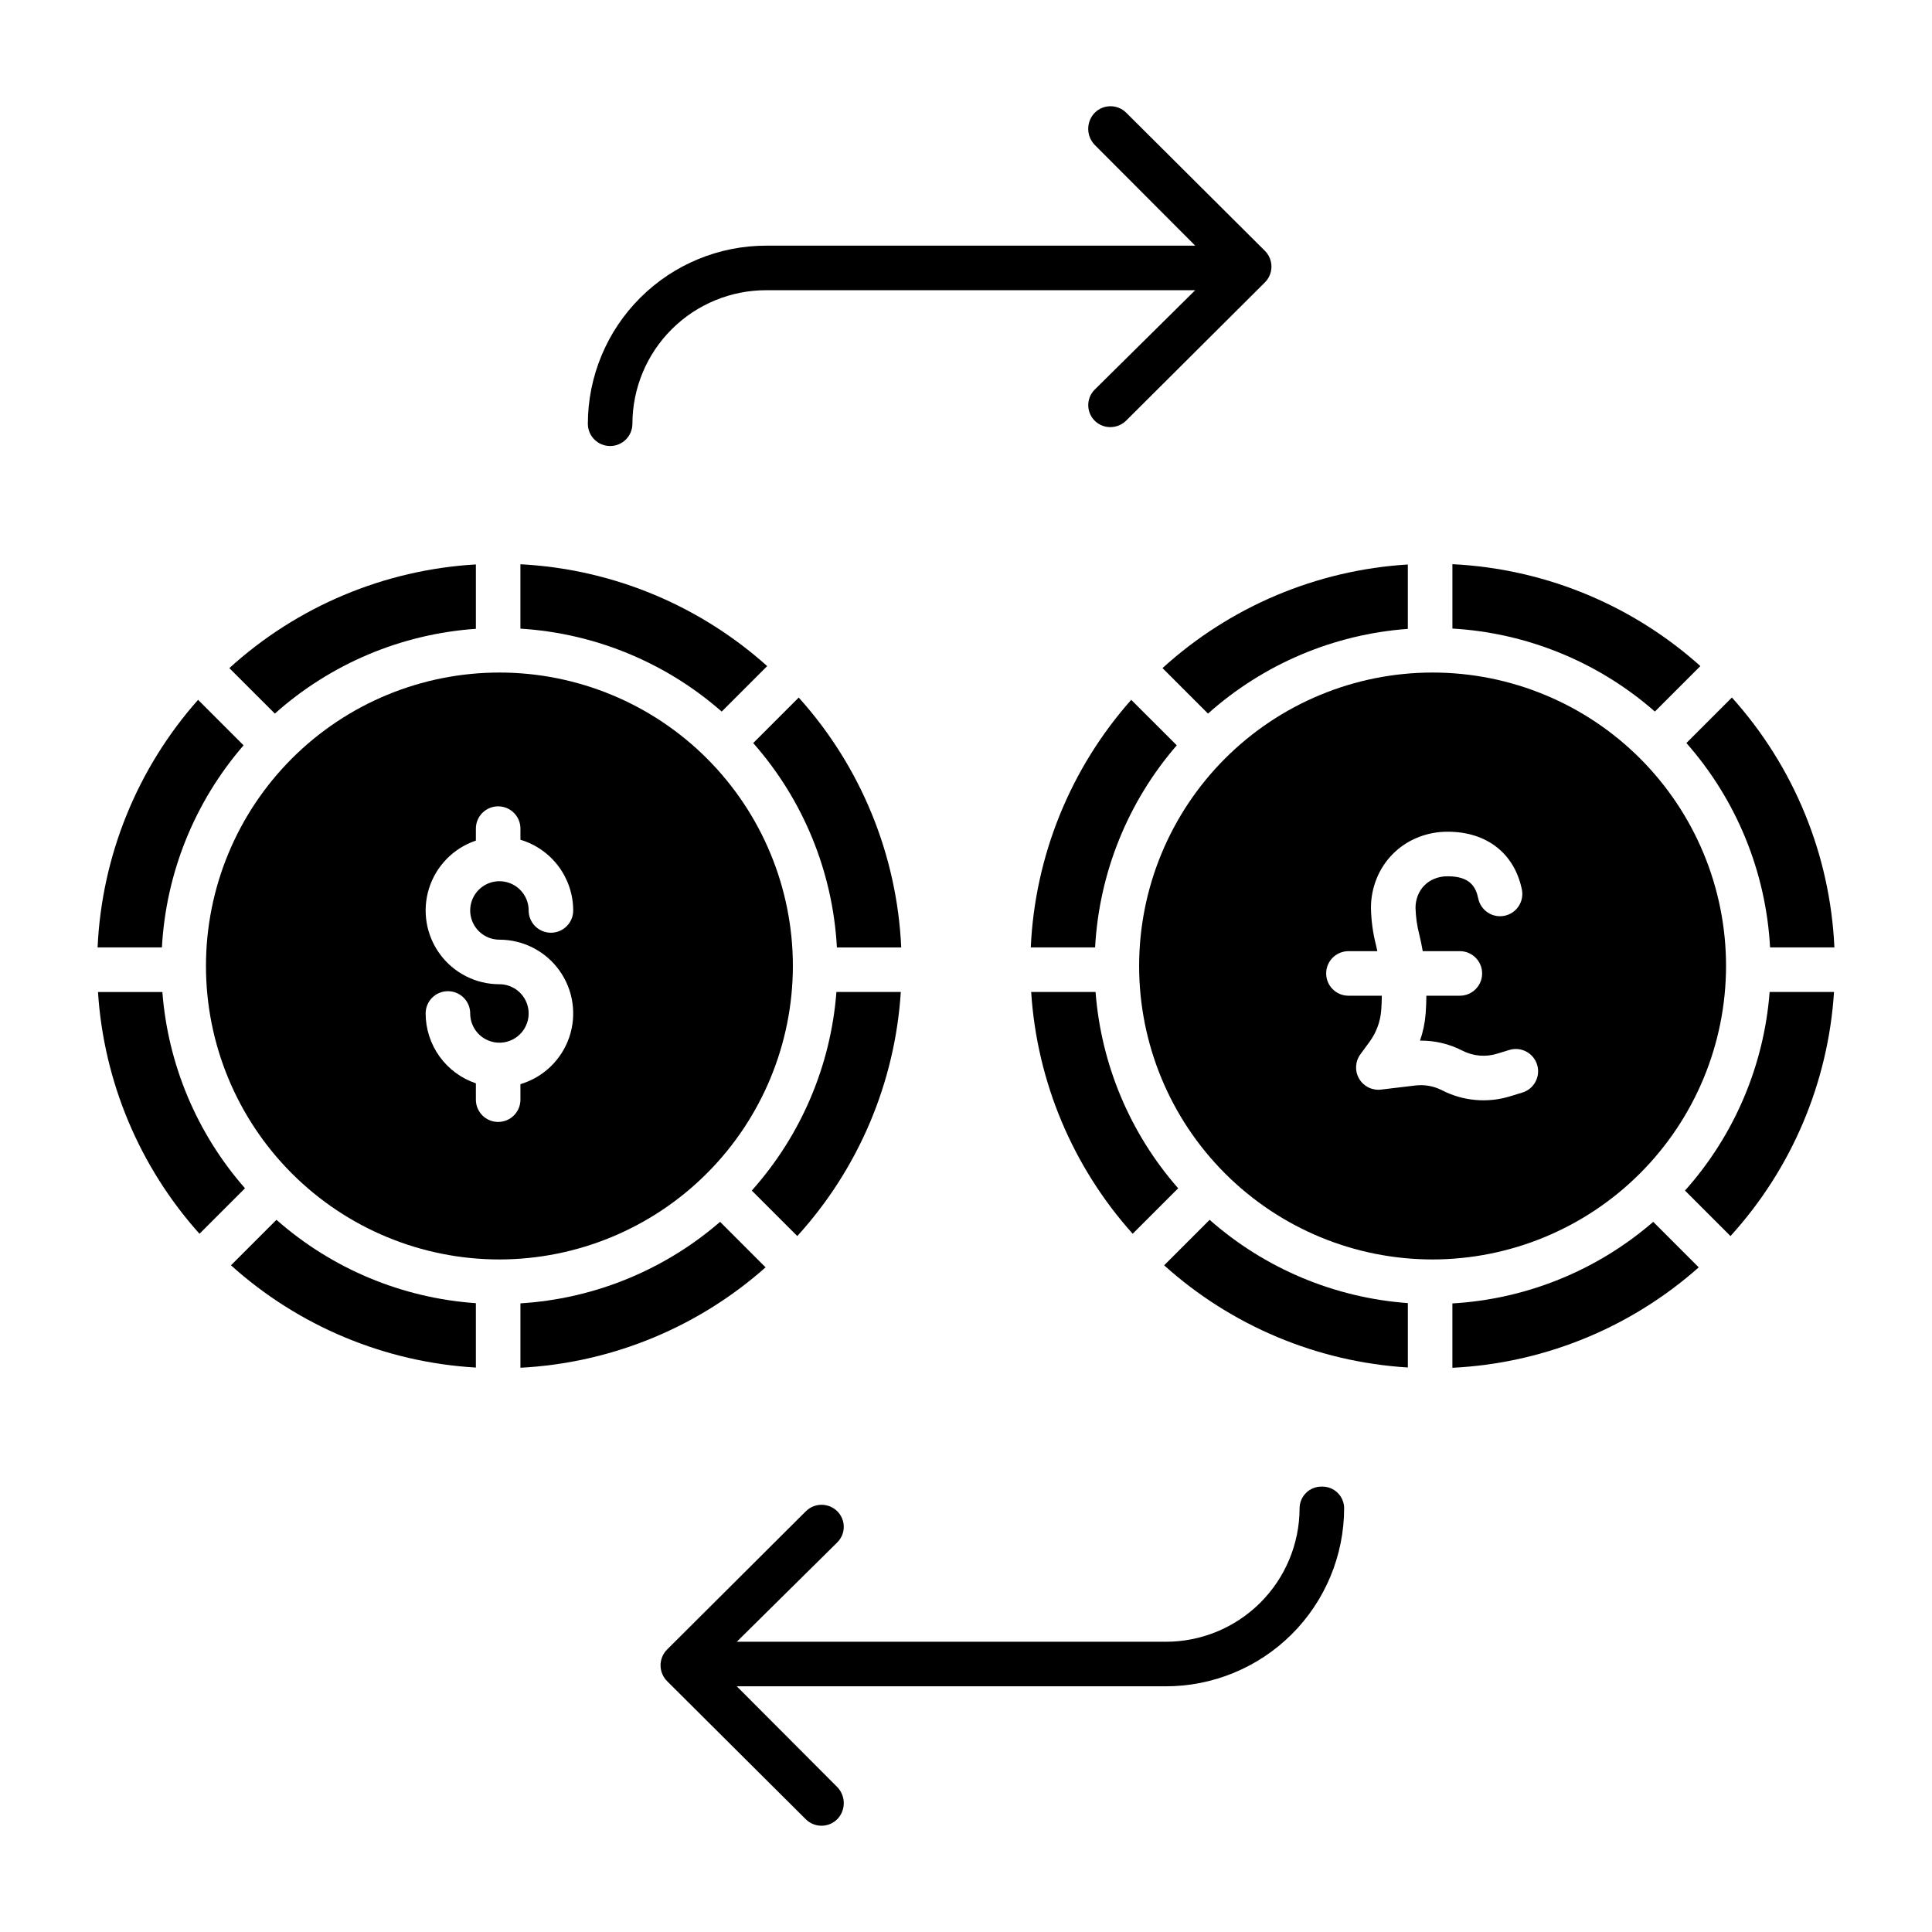
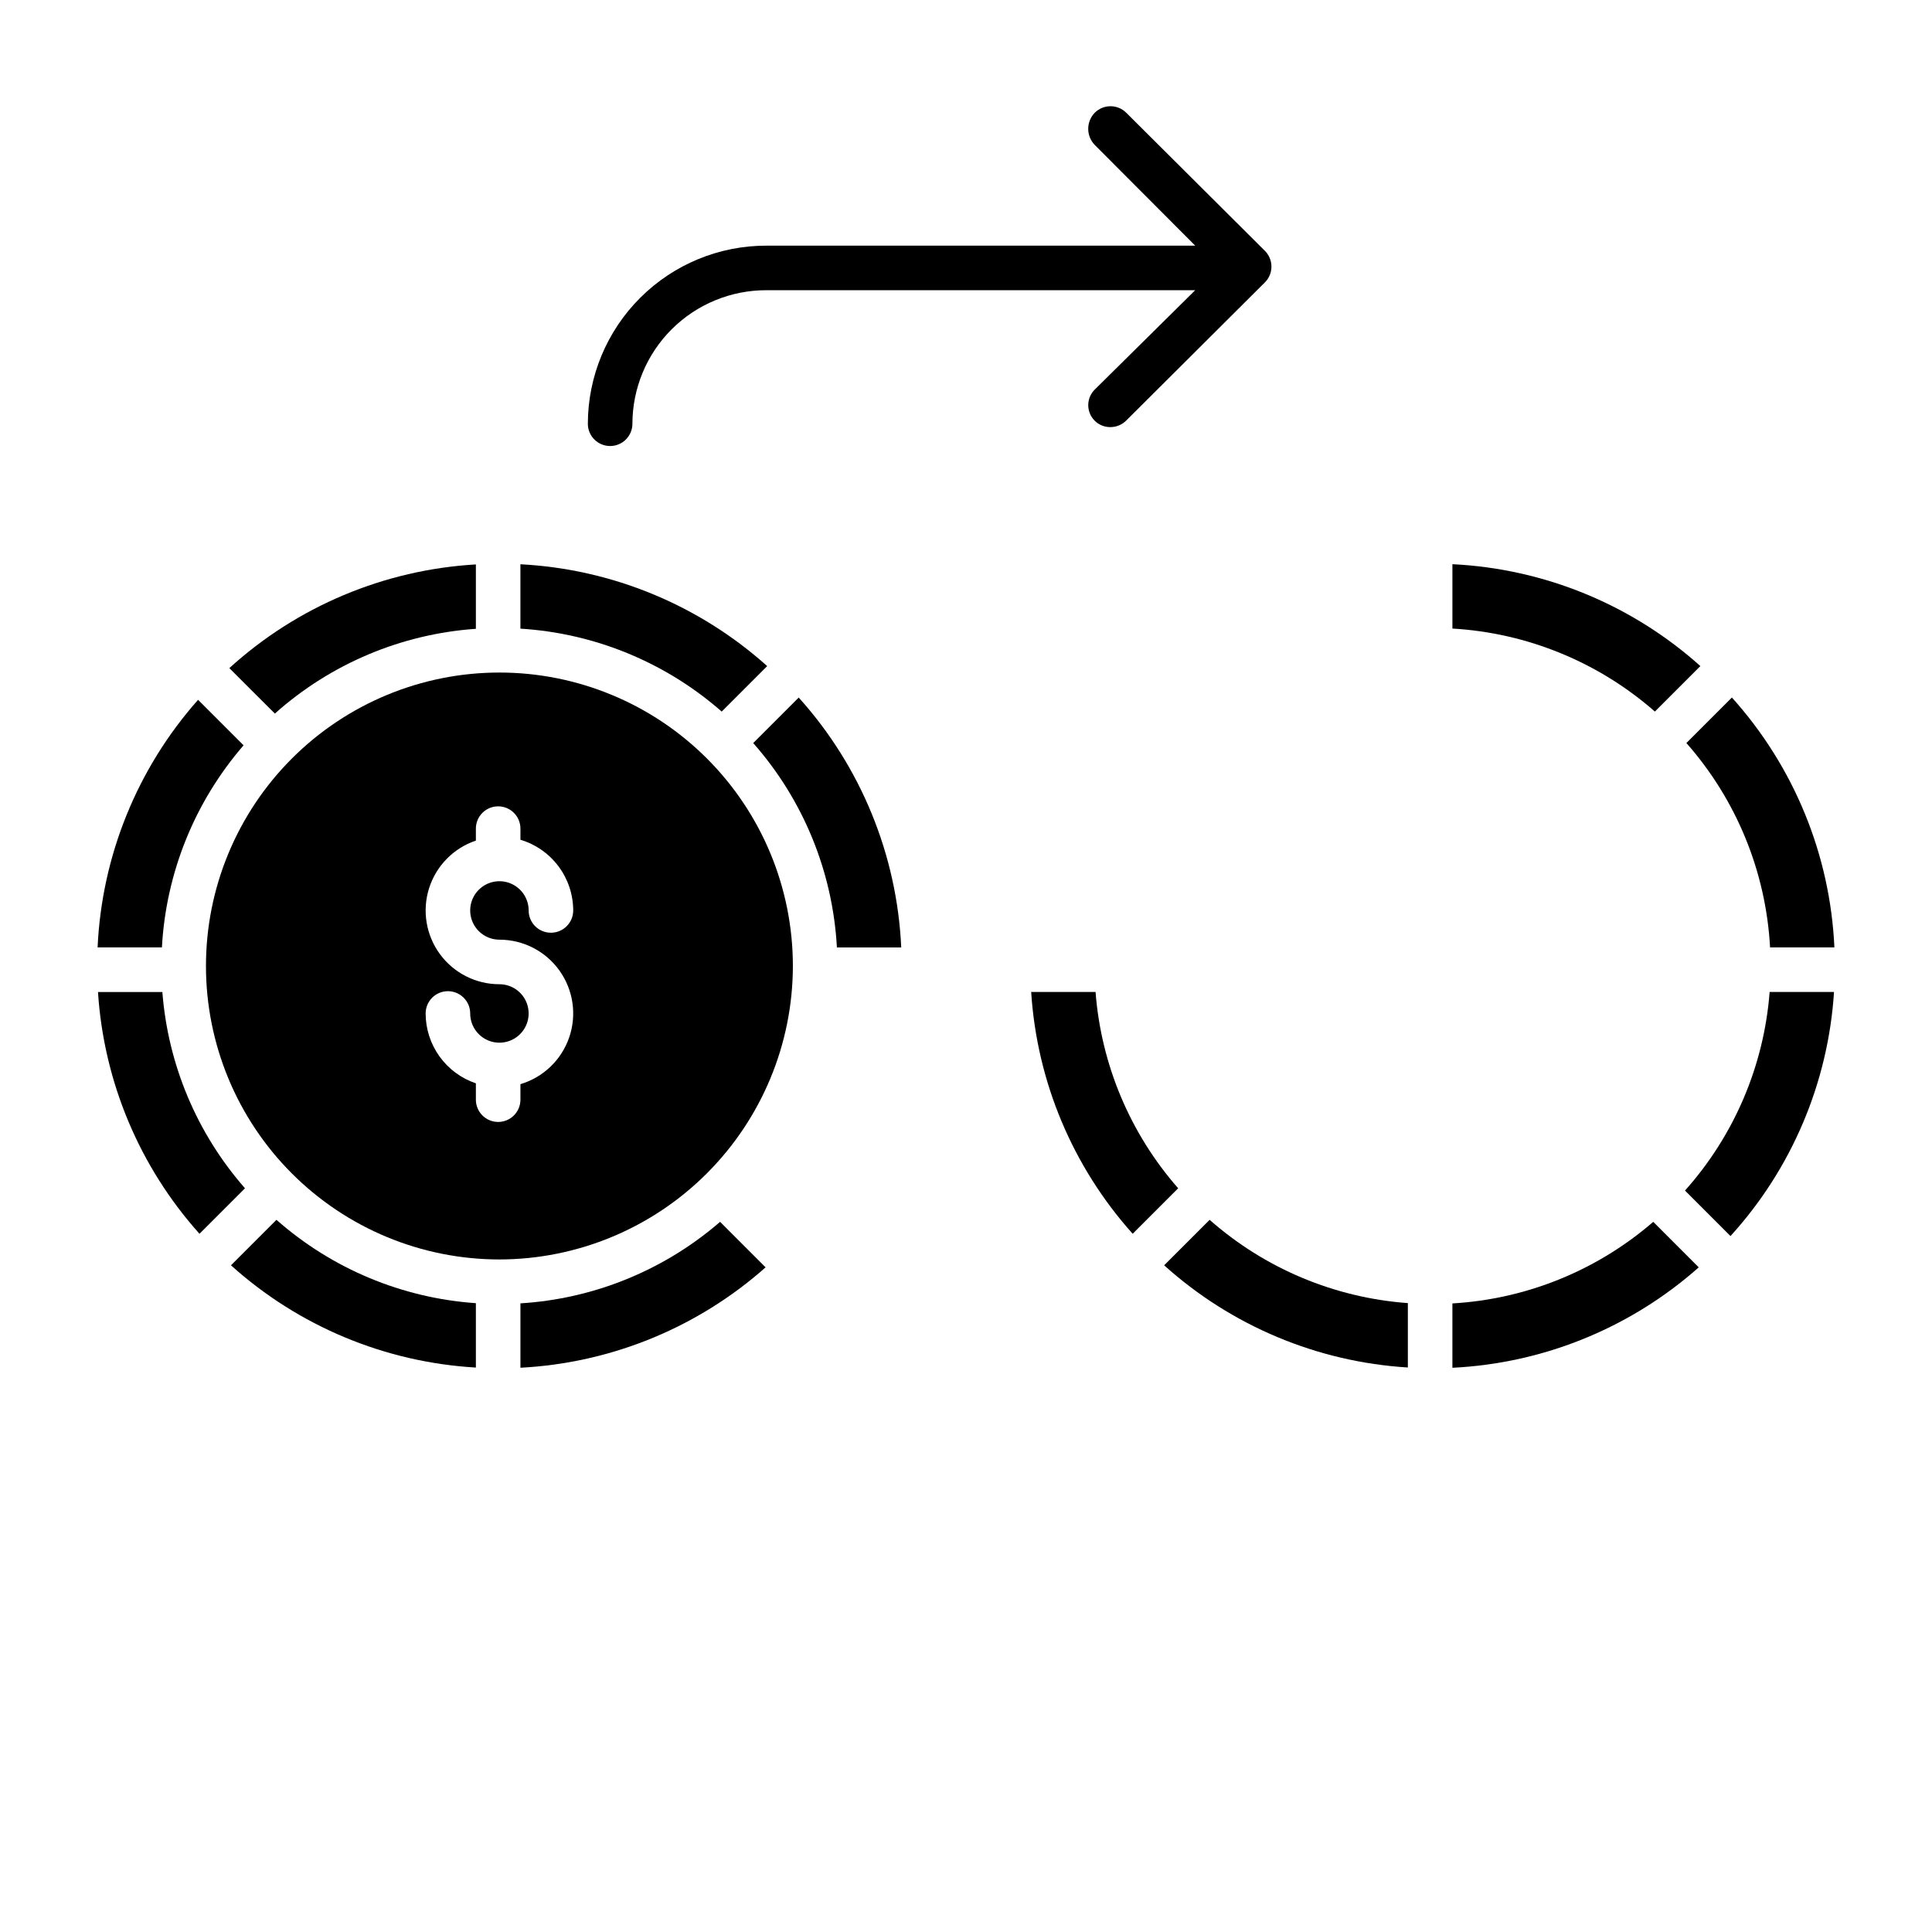
<svg xmlns="http://www.w3.org/2000/svg" fill="#000000" width="800px" height="800px" version="1.1" viewBox="144 144 512 512">
  <g>
    <path d="m334.83 467.8c-14.793 12.809-33.383 20.398-52.91 21.602v17.062c24.047-1.246 46.953-10.625 64.969-26.602z" />
    <path d="m205.21 479.32c17.926 16.145 40.82 25.703 64.902 27.098v-17.062c-19.562-1.355-38.137-9.117-52.848-22.09z" />
    <path d="m354.12 400c0-20.629-8.191-40.41-22.777-54.992-14.586-14.586-34.367-22.777-54.992-22.777s-40.406 8.191-54.992 22.777c-14.582 14.582-22.777 34.363-22.777 54.992 0 20.625 8.195 40.406 22.777 54.988 14.586 14.586 34.367 22.781 54.992 22.781 20.621-0.023 40.387-8.227 54.965-22.805 14.582-14.582 22.781-34.348 22.805-54.965zm-77.77-6.973v-0.004c6.316 0 12.246 3.051 15.914 8.191 3.672 5.141 4.633 11.738 2.578 17.711-2.055 5.977-6.867 10.59-12.922 12.387v4.109c0 3.262-2.644 5.906-5.902 5.906-3.262 0-5.906-2.644-5.906-5.906v-4.328c-3.875-1.309-7.242-3.797-9.633-7.117-2.387-3.324-3.676-7.309-3.68-11.398 0-3.262 2.641-5.902 5.902-5.902s5.906 2.641 5.906 5.902c0 3.133 1.887 5.957 4.781 7.156 2.891 1.199 6.223 0.535 8.438-1.68 2.215-2.215 2.879-5.547 1.68-8.441-1.199-2.894-4.023-4.781-7.156-4.781-6.231 0.004-12.094-2.969-15.777-7.996-3.68-5.031-4.742-11.516-2.859-17.457 1.887-5.941 6.492-10.625 12.398-12.613v-3.176c0-3.262 2.644-5.902 5.906-5.902 3.258 0 5.902 2.641 5.902 5.902v2.953c4.035 1.203 7.574 3.676 10.094 7.051s3.883 7.473 3.891 11.684c0 3.262-2.644 5.902-5.906 5.902-3.262 0-5.902-2.641-5.902-5.902 0-3.133-1.887-5.957-4.781-7.156-2.894-1.199-6.227-0.535-8.441 1.68-2.215 2.215-2.879 5.547-1.68 8.438 1.199 2.894 4.023 4.781 7.156 4.781z" />
    <path d="m208.55 341.52-12.059-12.059c-16.125 18.18-25.523 41.344-26.629 65.617h17.047c1.074-19.758 8.688-38.602 21.641-53.559z" />
-     <path d="m343.23 459.51 12.059 12.059v-0.004c16.219-17.82 25.891-40.633 27.434-64.68h-17.062c-1.496 19.527-9.379 38.02-22.43 52.625z" />
    <path d="m347.31 320.52c-18.074-16.207-41.152-25.73-65.395-26.984v17.062c19.723 1.215 38.484 8.945 53.34 21.977z" />
    <path d="m187.03 406.89h-17.062c1.527 23.77 11 46.34 26.898 64.074l12.055-12.055h0.004c-12.734-14.516-20.418-32.77-21.895-52.02z" />
    <path d="m216.84 333.11c14.77-13.195 33.516-21.098 53.273-22.469v-17.062c-24.281 1.41-47.344 11.105-65.332 27.477z" />
    <path d="m355.67 328.86-12.059 12.059c13.273 15.047 21.086 34.129 22.176 54.164h17.047c-1.117-24.555-10.715-47.957-27.164-66.223z" />
-     <path d="m443.79 329.46c-16.121 18.18-25.523 41.344-26.625 65.617h17.051-0.004c1.074-19.758 8.684-38.602 21.641-53.559z" />
-     <path d="m517.09 310.66v-17.062c-24.168 1.473-47.105 11.16-65.016 27.457l12.059 12.059v-0.004c14.691-13.125 33.312-21.016 52.957-22.449z" />
    <path d="m590.91 340.91c13.273 15.047 21.086 34.129 22.176 54.164h17.047c-1.117-24.555-10.719-47.957-27.164-66.223z" />
    <path d="m582.56 332.57 12.059-12.055h-0.004c-18.152-16.277-41.355-25.812-65.711-26.996v17.059-0.004c19.836 1.152 38.719 8.895 53.656 21.996z" />
    <path d="m444.17 470.96 12.055-12.055c-12.734-14.516-20.414-32.77-21.891-52.02h-17.062c1.523 23.77 11 46.34 26.898 64.074z" />
-     <path d="m601.42 400c0-20.629-8.195-40.41-22.777-54.992-14.586-14.586-34.367-22.777-54.992-22.777s-40.406 8.191-54.992 22.777c-14.586 14.582-22.777 34.363-22.777 54.992 0 20.625 8.191 40.406 22.777 54.988 14.586 14.586 34.367 22.781 54.992 22.781 20.617-0.023 40.387-8.227 54.965-22.805 14.582-14.582 22.781-34.348 22.805-54.965zm-53.984 33.539-3.203 0.984h-0.004c-6.004 1.855-12.492 1.285-18.082-1.59-2.18-1.117-4.648-1.559-7.082-1.266l-9.086 1.086c-2.336 0.281-4.613-0.852-5.797-2.883-1.188-2.027-1.059-4.566 0.332-6.465l2.445-3.34c1.77-2.418 2.832-5.277 3.07-8.266l0.012-0.148c0.098-1.254 0.141-2.516 0.152-3.777h-8.84c-3.262 0-5.906-2.641-5.906-5.902 0-3.262 2.644-5.902 5.906-5.902h7.66c-0.113-0.531-0.23-1.062-0.355-1.594l-0.004-0.004c-0.828-3.234-1.277-6.555-1.336-9.891-0.004-2.606 0.488-5.188 1.449-7.609 1.949-4.969 5.84-8.93 10.773-10.965 2.582-1.07 5.348-1.609 8.141-1.59 10.281 0 17.613 5.695 19.617 15.234 0.332 1.539 0.039 3.144-0.816 4.465-0.855 1.316-2.199 2.242-3.738 2.566-1.539 0.324-3.144 0.02-4.457-0.844-1.316-0.863-2.231-2.215-2.543-3.758-0.609-2.894-2.043-5.856-8.062-5.856-1.219-0.02-2.43 0.207-3.559 0.664-1.012 0.406-1.93 1.02-2.691 1.801-0.738 0.766-1.312 1.668-1.699 2.656-0.402 1.031-0.609 2.129-0.605 3.234 0.062 2.406 0.398 4.793 1.008 7.121 0.352 1.453 0.652 2.91 0.902 4.367h9.84c3.262 0 5.902 2.644 5.902 5.906 0 3.258-2.641 5.902-5.902 5.902h-8.875c-0.012 1.574-0.066 3.148-0.188 4.711l-0.012 0.148h-0.004c-0.188 2.402-0.688 4.769-1.484 7.043 3.898-0.051 7.754 0.859 11.219 2.648 2.856 1.469 6.172 1.762 9.238 0.812l3.203-0.984h0.004c3.117-0.957 6.418 0.797 7.375 3.914 0.957 3.117-0.797 6.418-3.914 7.375z" />
    <path d="m528.9 489.42v17.059-0.004c24.156-1.176 47.188-10.562 65.285-26.613l-12.059-12.062c-14.871 12.879-33.586 20.48-53.227 21.621z" />
    <path d="m452.51 479.32c17.848 16.07 40.617 25.617 64.586 27.078v-17.062c-19.453-1.418-37.902-9.168-52.531-22.07z" />
    <path d="m590.54 459.51 12.055 12.059 0.004-0.004c16.219-17.824 25.891-40.633 27.434-64.68h-17.062c-1.5 19.527-9.379 38.02-22.43 52.625z" />
    <path d="m434.13 247.23c-1.691 1.668-2.195 4.195-1.281 6.387 0.918 2.191 3.074 3.602 5.449 3.57 1.562-0.008 3.062-0.633 4.164-1.742l36.746-36.602c1.113-1.109 1.738-2.617 1.738-4.188s-0.625-3.078-1.738-4.188l-36.746-36.594c-2.312-2.301-6.051-2.293-8.352 0.016-2.301 2.379-2.293 6.16 0.02 8.527l26.613 26.684h-113.59c-12.539-0.023-24.578 4.934-33.461 13.789-8.883 8.852-13.887 20.871-13.906 33.414 0.004 3.258 2.652 5.898 5.91 5.898 3.262-0.004 5.902-2.652 5.898-5.914 0.02-9.406 3.777-18.422 10.445-25.059 6.672-6.637 15.707-10.352 25.113-10.32h113.59z" />
-     <path d="m494.31 537.97c-1.551-0.039-3.047 0.547-4.156 1.629-1.113 1.078-1.742 2.555-1.75 4.106-0.016 9.41-3.773 18.426-10.445 25.062-6.668 6.633-15.703 10.348-25.113 10.316h-113.59l26.617-26.32h-0.004c1.109-1.09 1.734-2.574 1.738-4.129 0.004-1.551-0.617-3.039-1.719-4.133-2.312-2.297-6.051-2.285-8.352 0.027l-36.746 36.609c-1.113 1.113-1.738 2.621-1.738 4.195 0 1.57 0.625 3.078 1.738 4.191l36.746 36.594c2.312 2.301 6.051 2.297 8.352-0.016 2.301-2.379 2.293-6.156-0.02-8.527l-26.613-26.684h113.59c12.543 0.027 24.578-4.934 33.465-13.785 8.883-8.855 13.883-20.875 13.902-33.414-0.008-1.547-0.637-3.027-1.75-4.102-1.109-1.078-2.609-1.66-4.152-1.621z" />
  </g>
</svg>